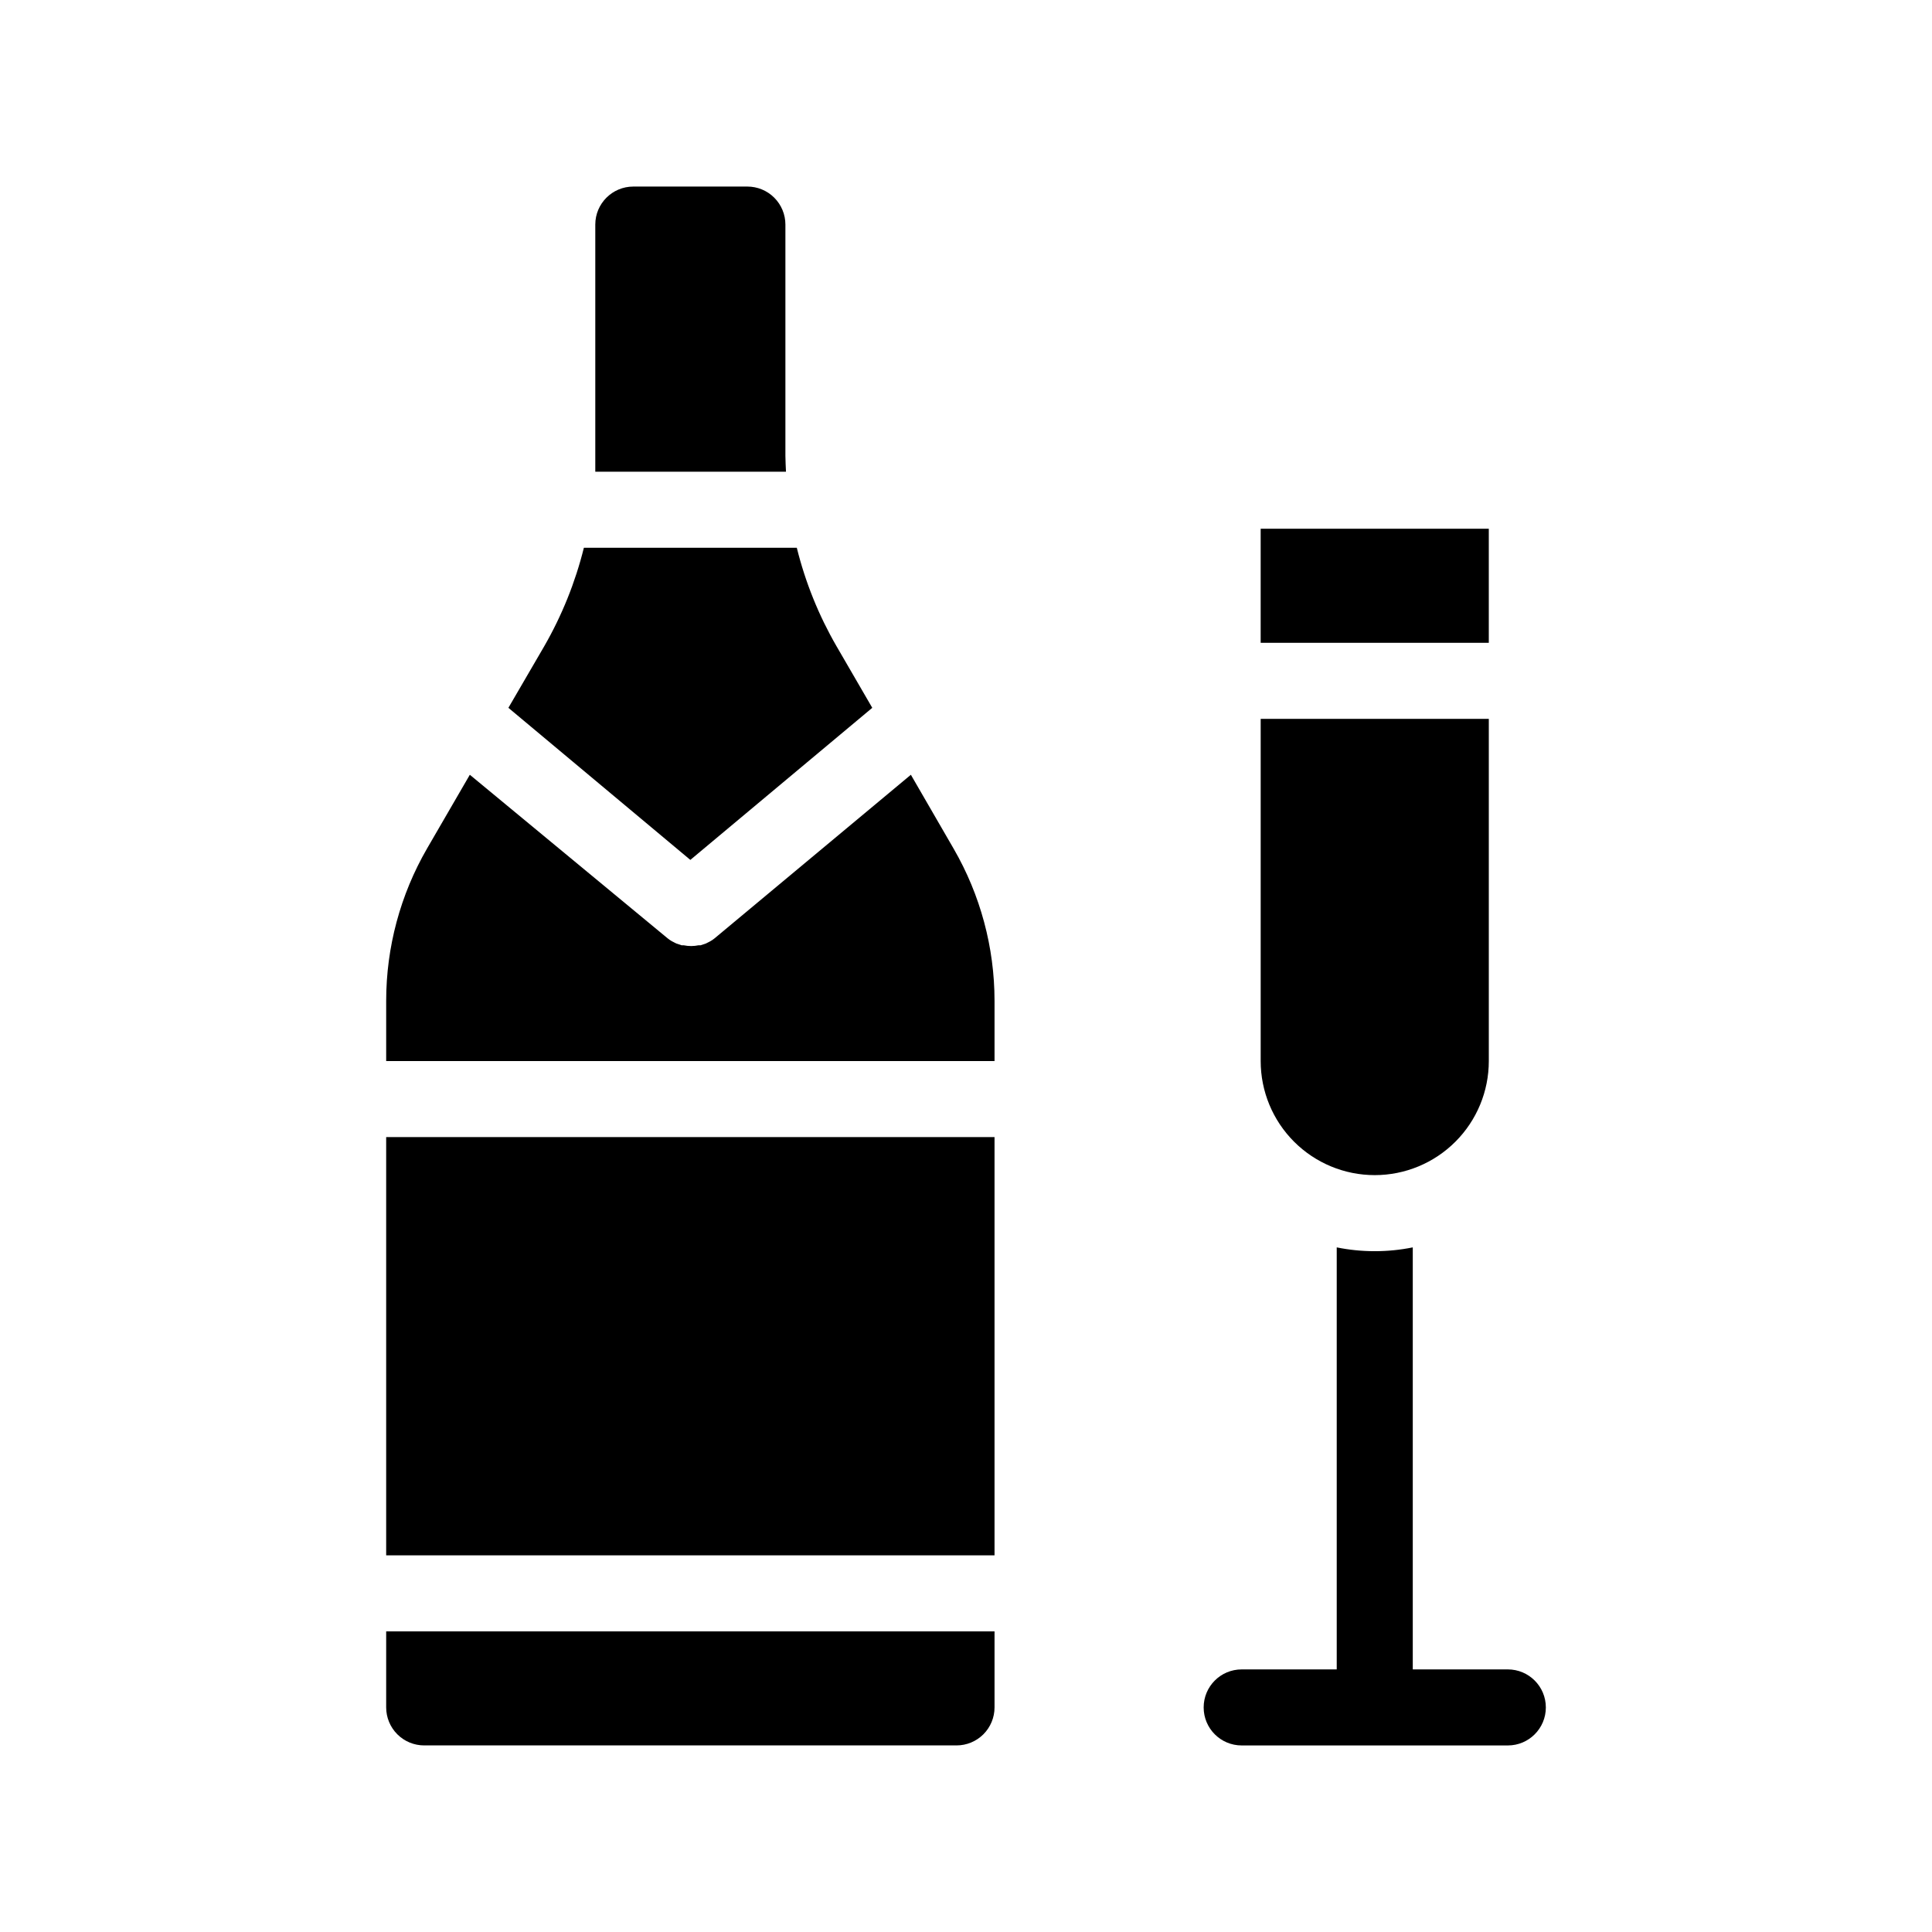
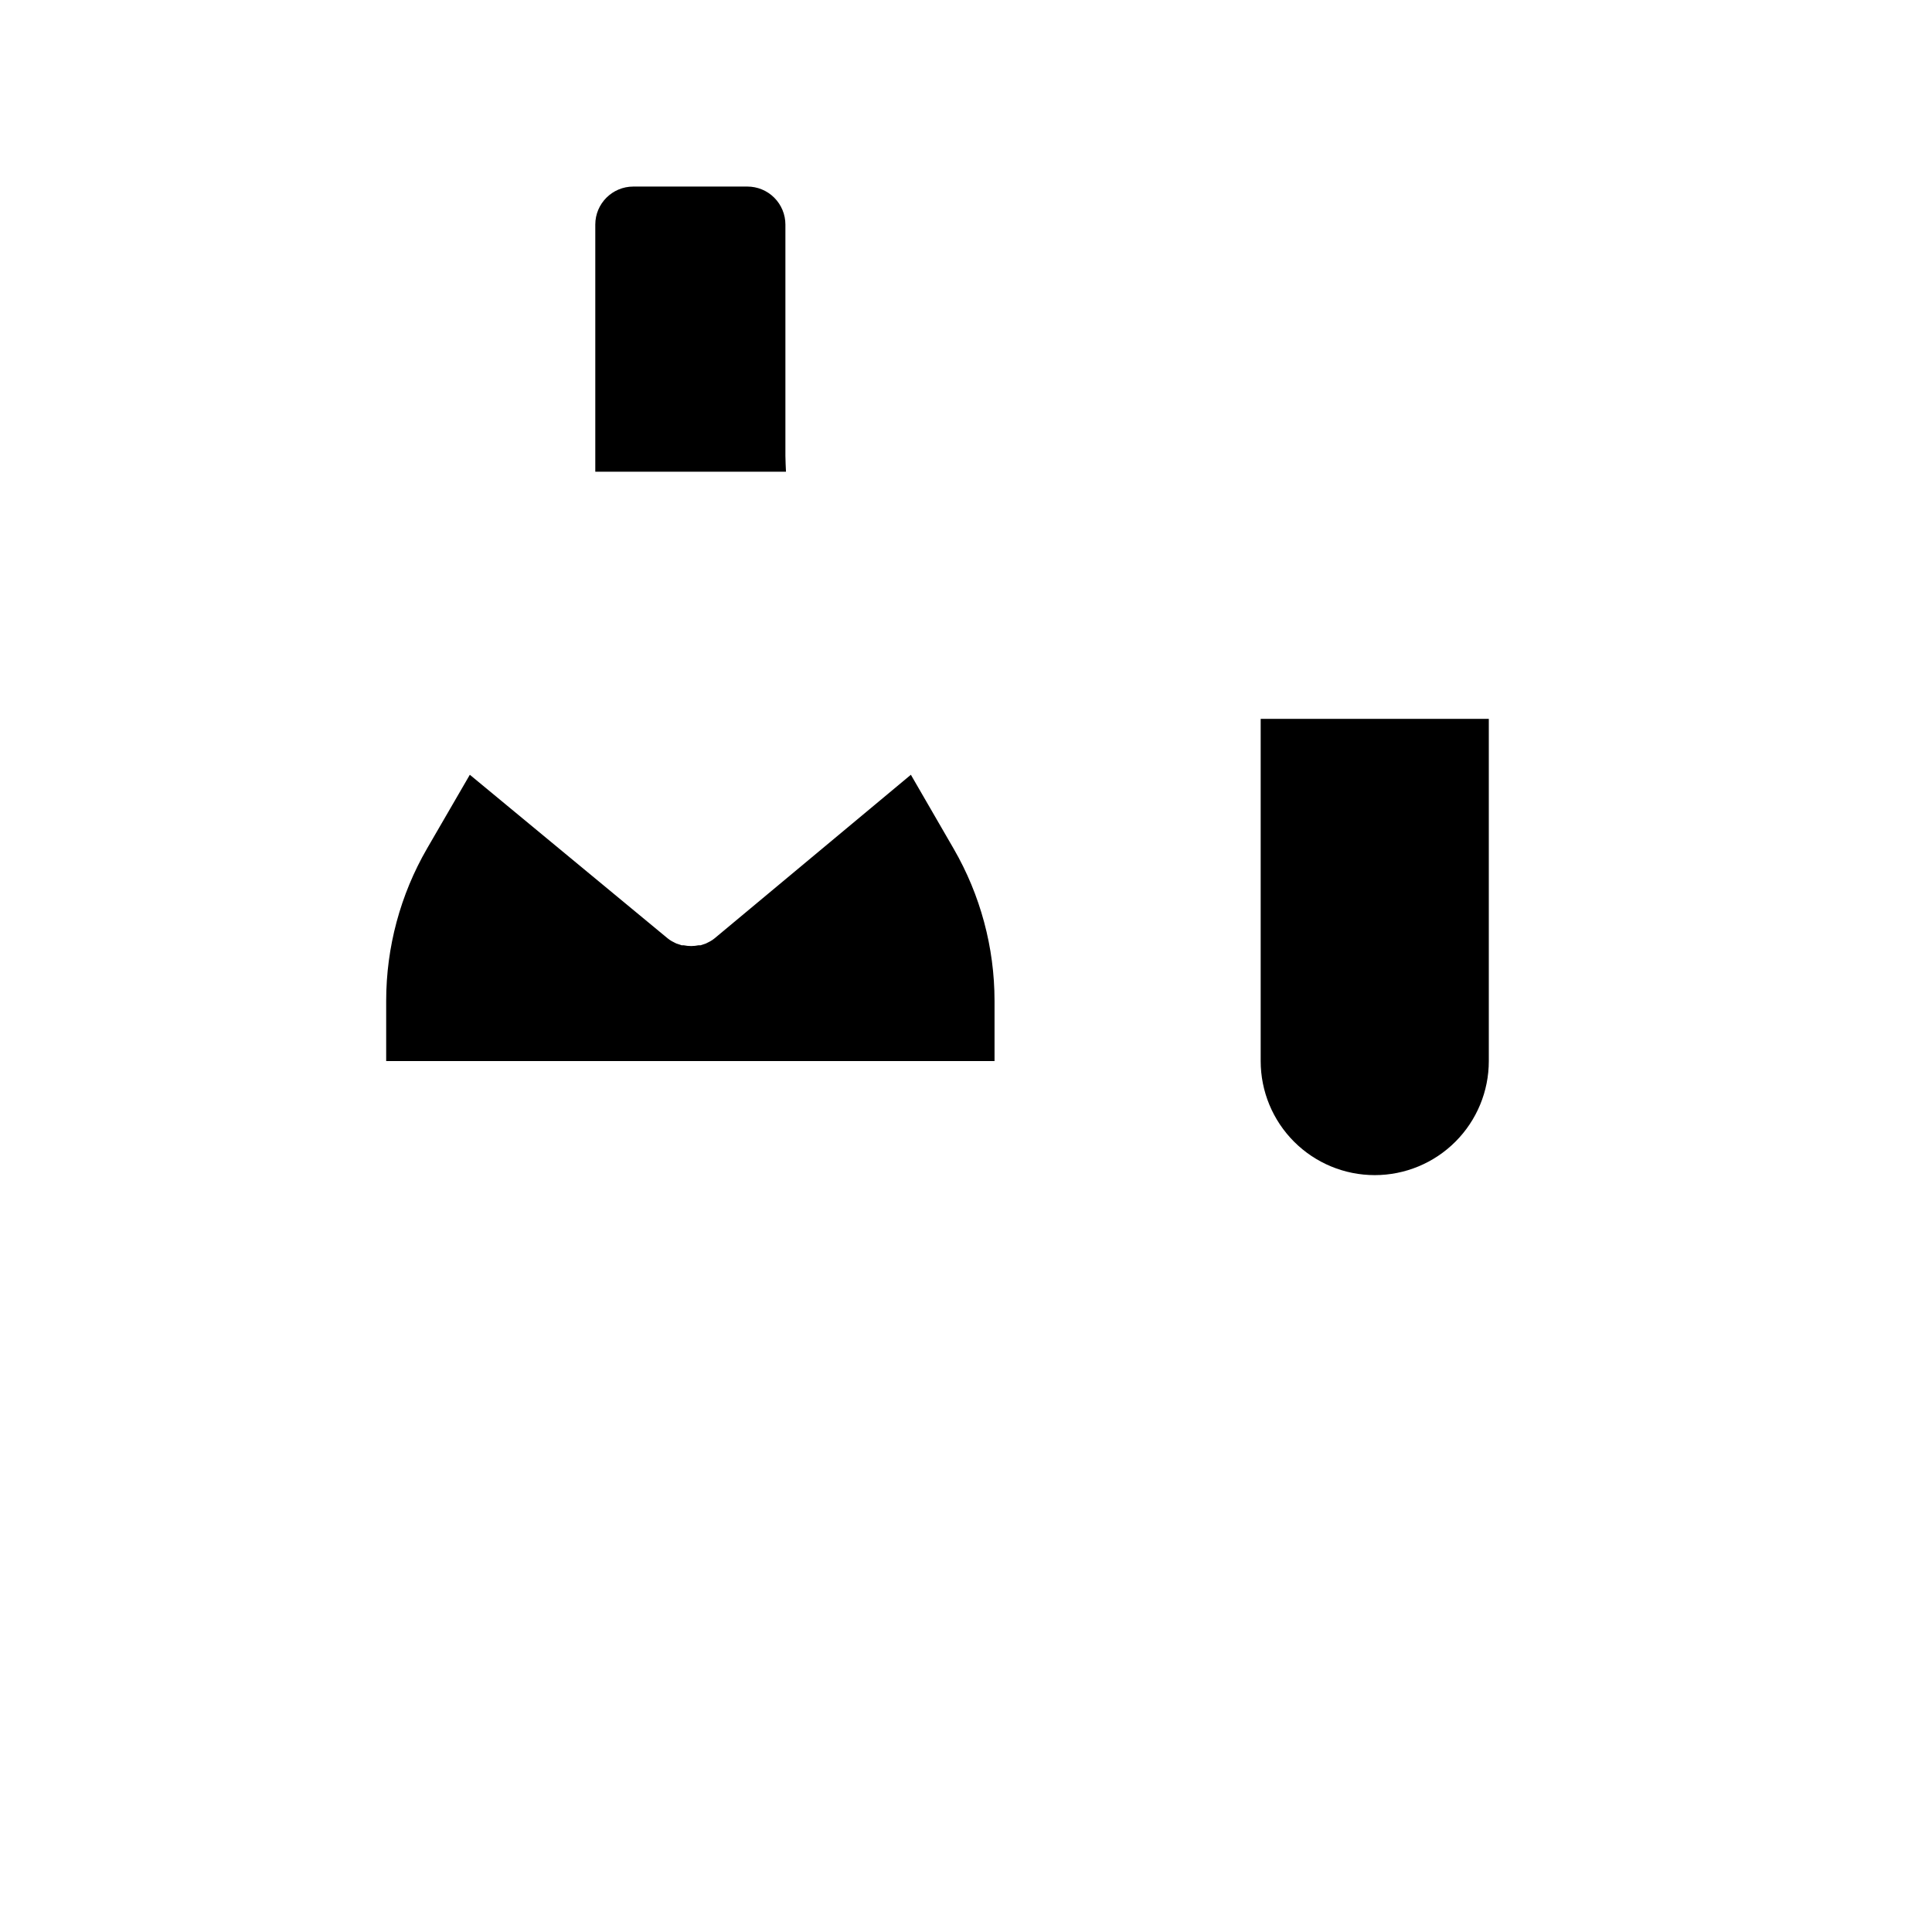
<svg xmlns="http://www.w3.org/2000/svg" fill="#000000" width="800px" height="800px" version="1.1" viewBox="144 144 512 512">
  <g>
-     <path d="m375.16 331.58-9.473-16.324c-4.719-8.16-8.262-16.945-10.527-26.098h-56.426c-2.273 9.164-5.82 17.965-10.531 26.148l-9.473 16.273 48.215 40.305z" />
-     <path d="m246.34 596.48c0 2.672 1.062 5.234 2.953 7.125 1.887 1.891 4.453 2.949 7.125 2.949h141.07c2.672 0 5.234-1.059 7.125-2.949 1.887-1.891 2.949-4.453 2.949-7.125v-20.152h-161.22z" />
-     <path d="m246.34 445.34h161.22v110.84h-161.22z" />
    <path d="m385.39 349.32-51.992 43.328-0.605 0.453c-0.367 0.246-0.754 0.465-1.156 0.652l-0.605 0.301-1.359 0.453h-0.555v0.004c-1.297 0.27-2.633 0.27-3.93 0h-0.555l-1.359-0.453-0.605-0.301v-0.004c-0.402-0.188-0.789-0.406-1.16-0.652l-0.605-0.453-52.395-43.328-11.336 19.547c-7.086 12.25-10.82 26.152-10.832 40.305v16.02h161.22v-15.969c-0.008-14.152-3.746-28.055-10.832-40.305z" />
    <path d="m352.14 264.83v-61.316c0-2.672-1.062-5.234-2.953-7.125-1.887-1.887-4.449-2.949-7.125-2.949h-30.23 0.004c-5.566 0-10.078 4.512-10.078 10.074v61.316 4.18h50.535c-0.051-1.41-0.152-2.82-0.152-4.18z" />
-     <path d="m543.59 586.41h-25.191v-111.84c-6.652 1.344-13.504 1.344-20.152 0v111.84h-25.191c-5.566 0-10.074 4.512-10.074 10.078s4.508 10.074 10.074 10.074h70.535c5.562 0 10.074-4.508 10.074-10.074s-4.512-10.078-10.074-10.078z" />
-     <path d="m478.09 284.12h60.457v30.23h-60.457z" />
    <path d="m508.32 455.42c8.02 0 15.707-3.184 21.375-8.855 5.672-5.668 8.855-13.355 8.855-21.375v-90.684h-60.457v90.684c0 8.02 3.184 15.707 8.852 21.375 5.672 5.672 13.359 8.855 21.375 8.855z" />
  </g>
</svg>